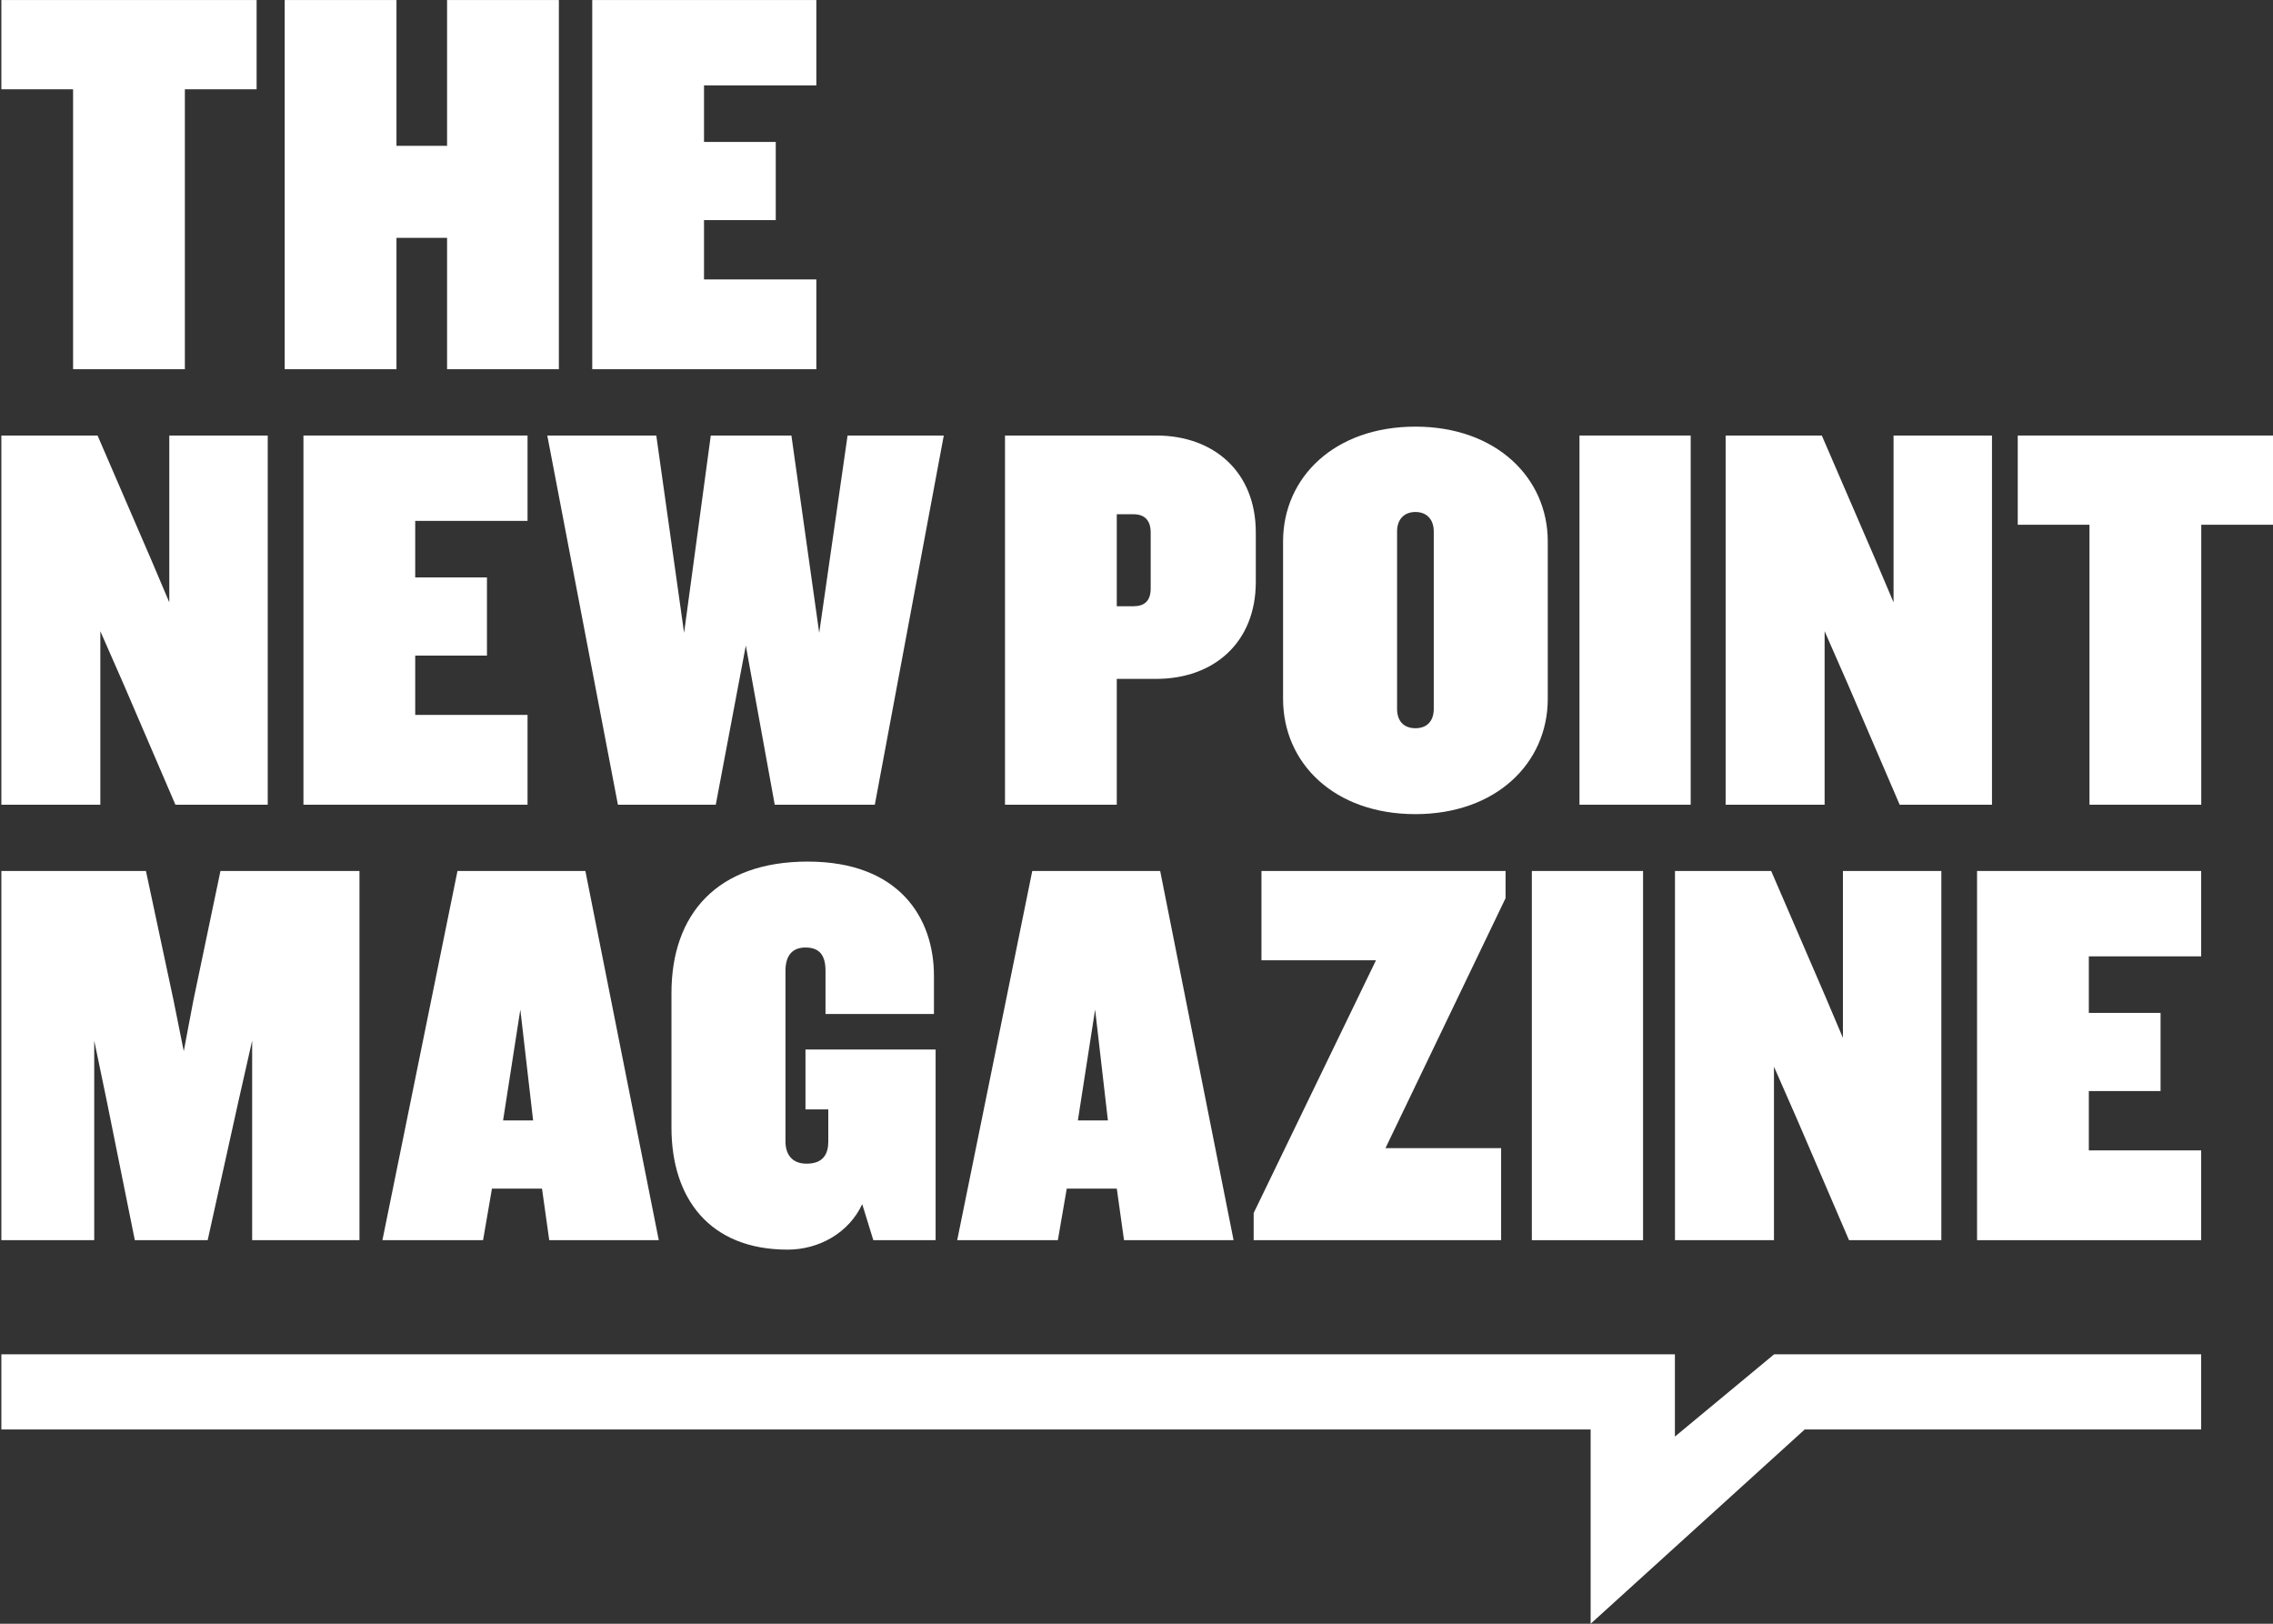
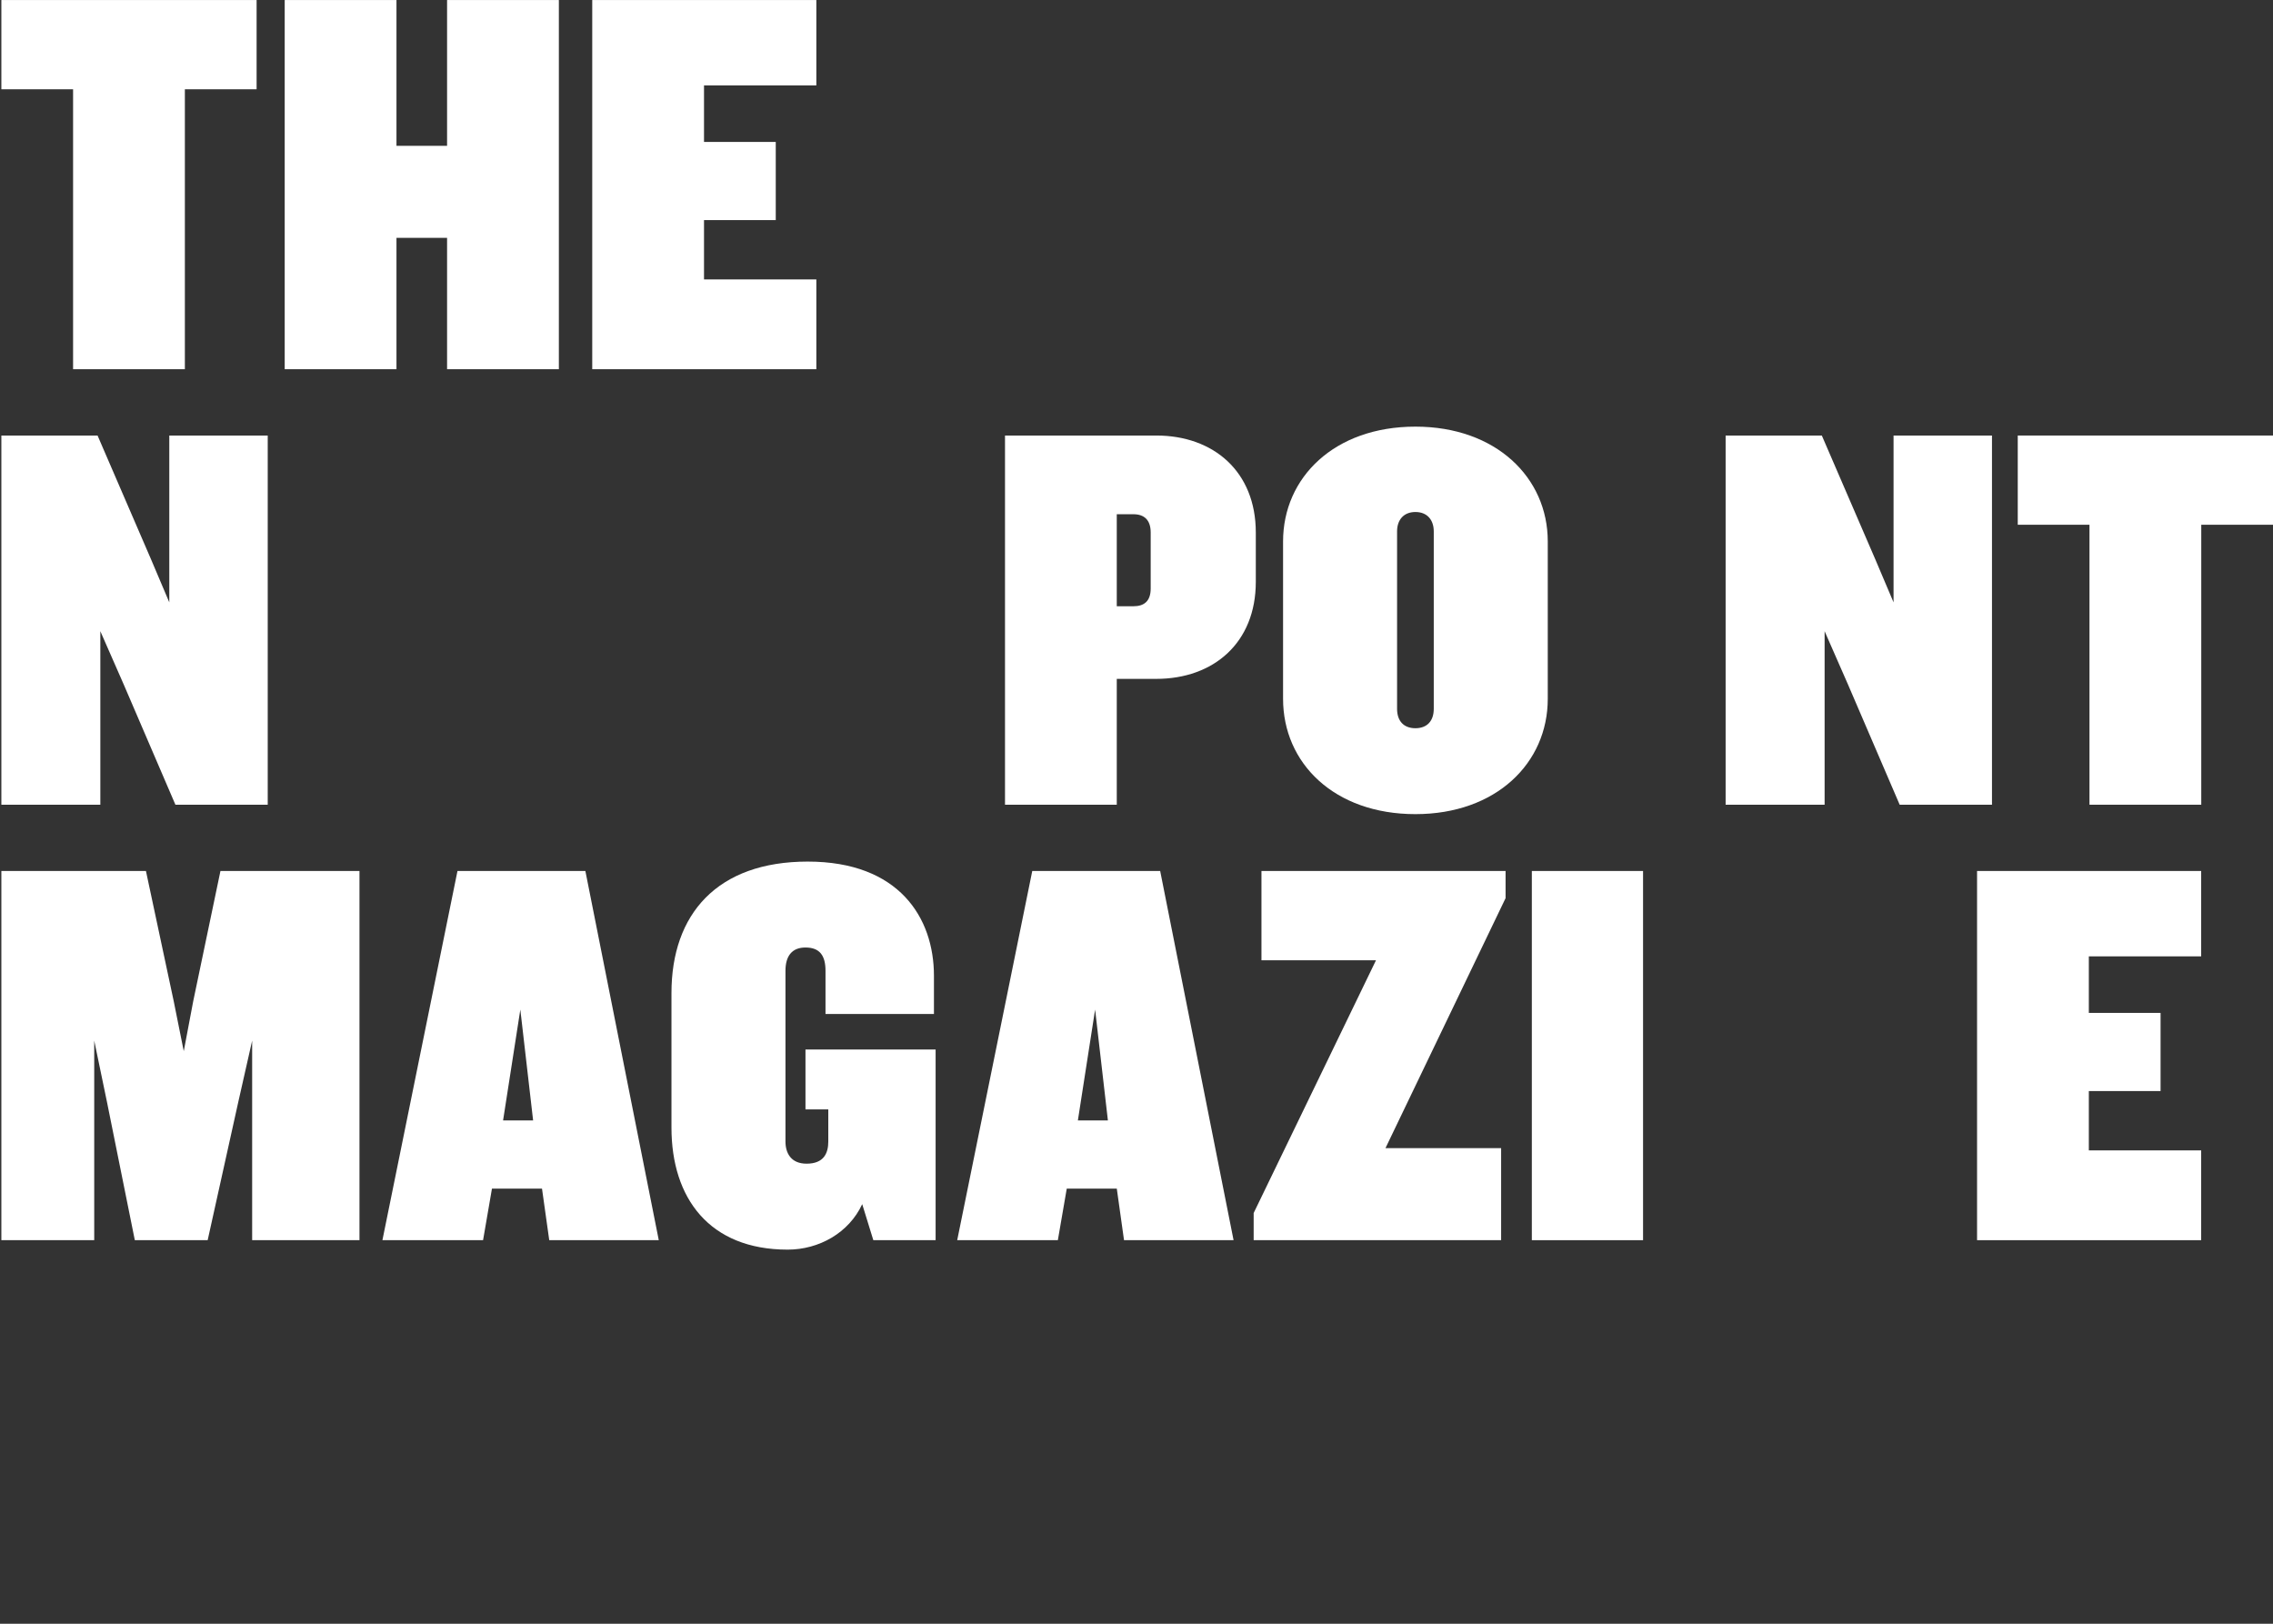
<svg xmlns="http://www.w3.org/2000/svg" width="168" height="120" viewBox="0 0 168 120" fill="none">
  <rect x="0" y="0" width="168" height="120" fill="#333333" stroke="none" />
  <path d="M13.664 6.598V27.286H5.402V6.598H0.101V0.002H18.966V6.598H13.664Z" fill="white" />
  <path d="M33.044 27.286V17.578H29.304V27.286H21.043V0.002H29.304V10.777H33.044V0.002H41.306V27.286H33.044Z" fill="white" />
  <path d="M43.773 27.286V0.002H60.337V6.311H52.034V10.49H57.337V16.266H52.034V20.651H60.337V27.286H43.773Z" fill="white" />
  <path d="M12.965 59.471L9.143 50.581L7.416 46.647V59.471H0.101V32.187H7.211L11.157 41.322L12.513 44.517V32.187H19.788V59.471H12.965Z" fill="white" />
-   <path d="M22.428 59.471V32.187H38.991V38.495H30.689V42.674H35.991V48.451H30.689V52.834H38.991V59.471H22.428Z" fill="white" />
-   <path d="M64.659 59.471H57.261L55.124 47.712L52.904 59.471H45.671L40.451 32.187H48.507L50.562 46.771L52.535 32.187H58.494L60.549 46.771L62.645 32.187H69.756L64.659 59.471Z" fill="white" />
  <path d="M85.461 50.171H82.542V59.471H74.281V32.187H85.461C89.694 32.187 92.818 34.849 92.818 39.355V43.001C92.818 47.508 89.694 50.171 85.461 50.171ZM85.049 39.355C85.049 38.414 84.556 38.004 83.775 38.004H82.542V44.804H83.775C84.556 44.804 85.049 44.435 85.049 43.493V39.355Z" fill="white" />
  <path d="M104.615 60.167C98.614 60.167 94.833 56.399 94.833 51.647V40.012C94.833 35.301 98.614 31.53 104.615 31.53C110.574 31.53 114.397 35.301 114.397 40.012V51.647C114.397 56.399 110.574 60.167 104.615 60.167ZM105.971 39.274C105.971 38.414 105.478 37.839 104.615 37.839C103.752 37.839 103.259 38.414 103.259 39.274V52.383C103.259 53.285 103.752 53.818 104.615 53.818C105.478 53.818 105.971 53.285 105.971 52.383V39.274Z" fill="white" />
-   <path d="M116.741 59.471V32.187H124.961V59.471H116.741Z" fill="white" />
  <path d="M140.407 59.471L136.585 50.581L134.859 46.647V59.471H127.543V32.187H134.653L138.599 41.322L139.955 44.517V32.187H147.23V59.471H140.407Z" fill="white" />
  <path d="M162.698 38.781V59.471H154.436V38.781H149.135V32.187H168V38.781H162.698Z" fill="white" />
  <path d="M18.637 91.654V76.905L17.609 81.453L15.349 91.654H9.965L7.909 81.453L6.964 76.905V91.654H0.101V64.369H10.787L12.841 73.998L13.582 77.685L14.28 73.998L16.294 64.369H26.569V91.654H18.637Z" fill="white" />
  <path d="M40.595 91.654L40.06 87.844H36.361L35.704 91.654H28.265L33.813 64.369H43.266L48.691 91.654H40.595ZM38.458 74.612L37.183 82.804H39.403L38.458 74.612Z" fill="white" />
  <path d="M64.549 91.654L63.727 88.991C62.74 91.122 60.521 92.352 58.219 92.352C52.424 92.352 49.629 88.54 49.629 83.338V73.382C49.629 67.565 52.999 63.674 59.699 63.674C66.439 63.674 69.029 67.812 69.029 72.113V74.939H61.014V71.744C61.014 70.638 60.603 70.024 59.534 70.024C58.548 70.024 58.055 70.638 58.055 71.744V84.362C58.055 85.223 58.466 86 59.616 86C60.891 86 61.22 85.223 61.22 84.362V81.987H59.534V77.561H69.152V91.654H64.549Z" fill="white" />
  <path d="M83.078 91.654L82.544 87.844H78.845L78.187 91.654H70.748L76.296 64.369H85.75L91.175 91.654H83.078ZM80.941 74.612L79.667 82.804H81.886L80.941 74.612Z" fill="white" />
  <path d="M102.401 84.853H110.95V91.654H92.66V89.646L101.702 70.966H93.236V64.369H111.279V66.377L102.401 84.853Z" fill="white" />
  <path d="M113.22 91.654V64.369H121.44V91.654H113.22Z" fill="white" />
-   <path d="M136.664 91.654L132.842 82.763L131.116 78.832V91.654H123.8V64.369H130.91L134.856 73.506L136.212 76.701V64.369H143.487V91.654H136.664Z" fill="white" />
  <path d="M146.127 91.654V64.369H162.691V70.678H154.388V74.857H159.69V80.633H154.388V85.018H162.691V91.654H146.127Z" fill="white" />
-   <path d="M117.566 120.002L117.565 105.645H0.101V100.088H123.794V106.169L131.128 100.088H162.69V105.645H133.386L117.566 120.002Z" fill="white" />
</svg>